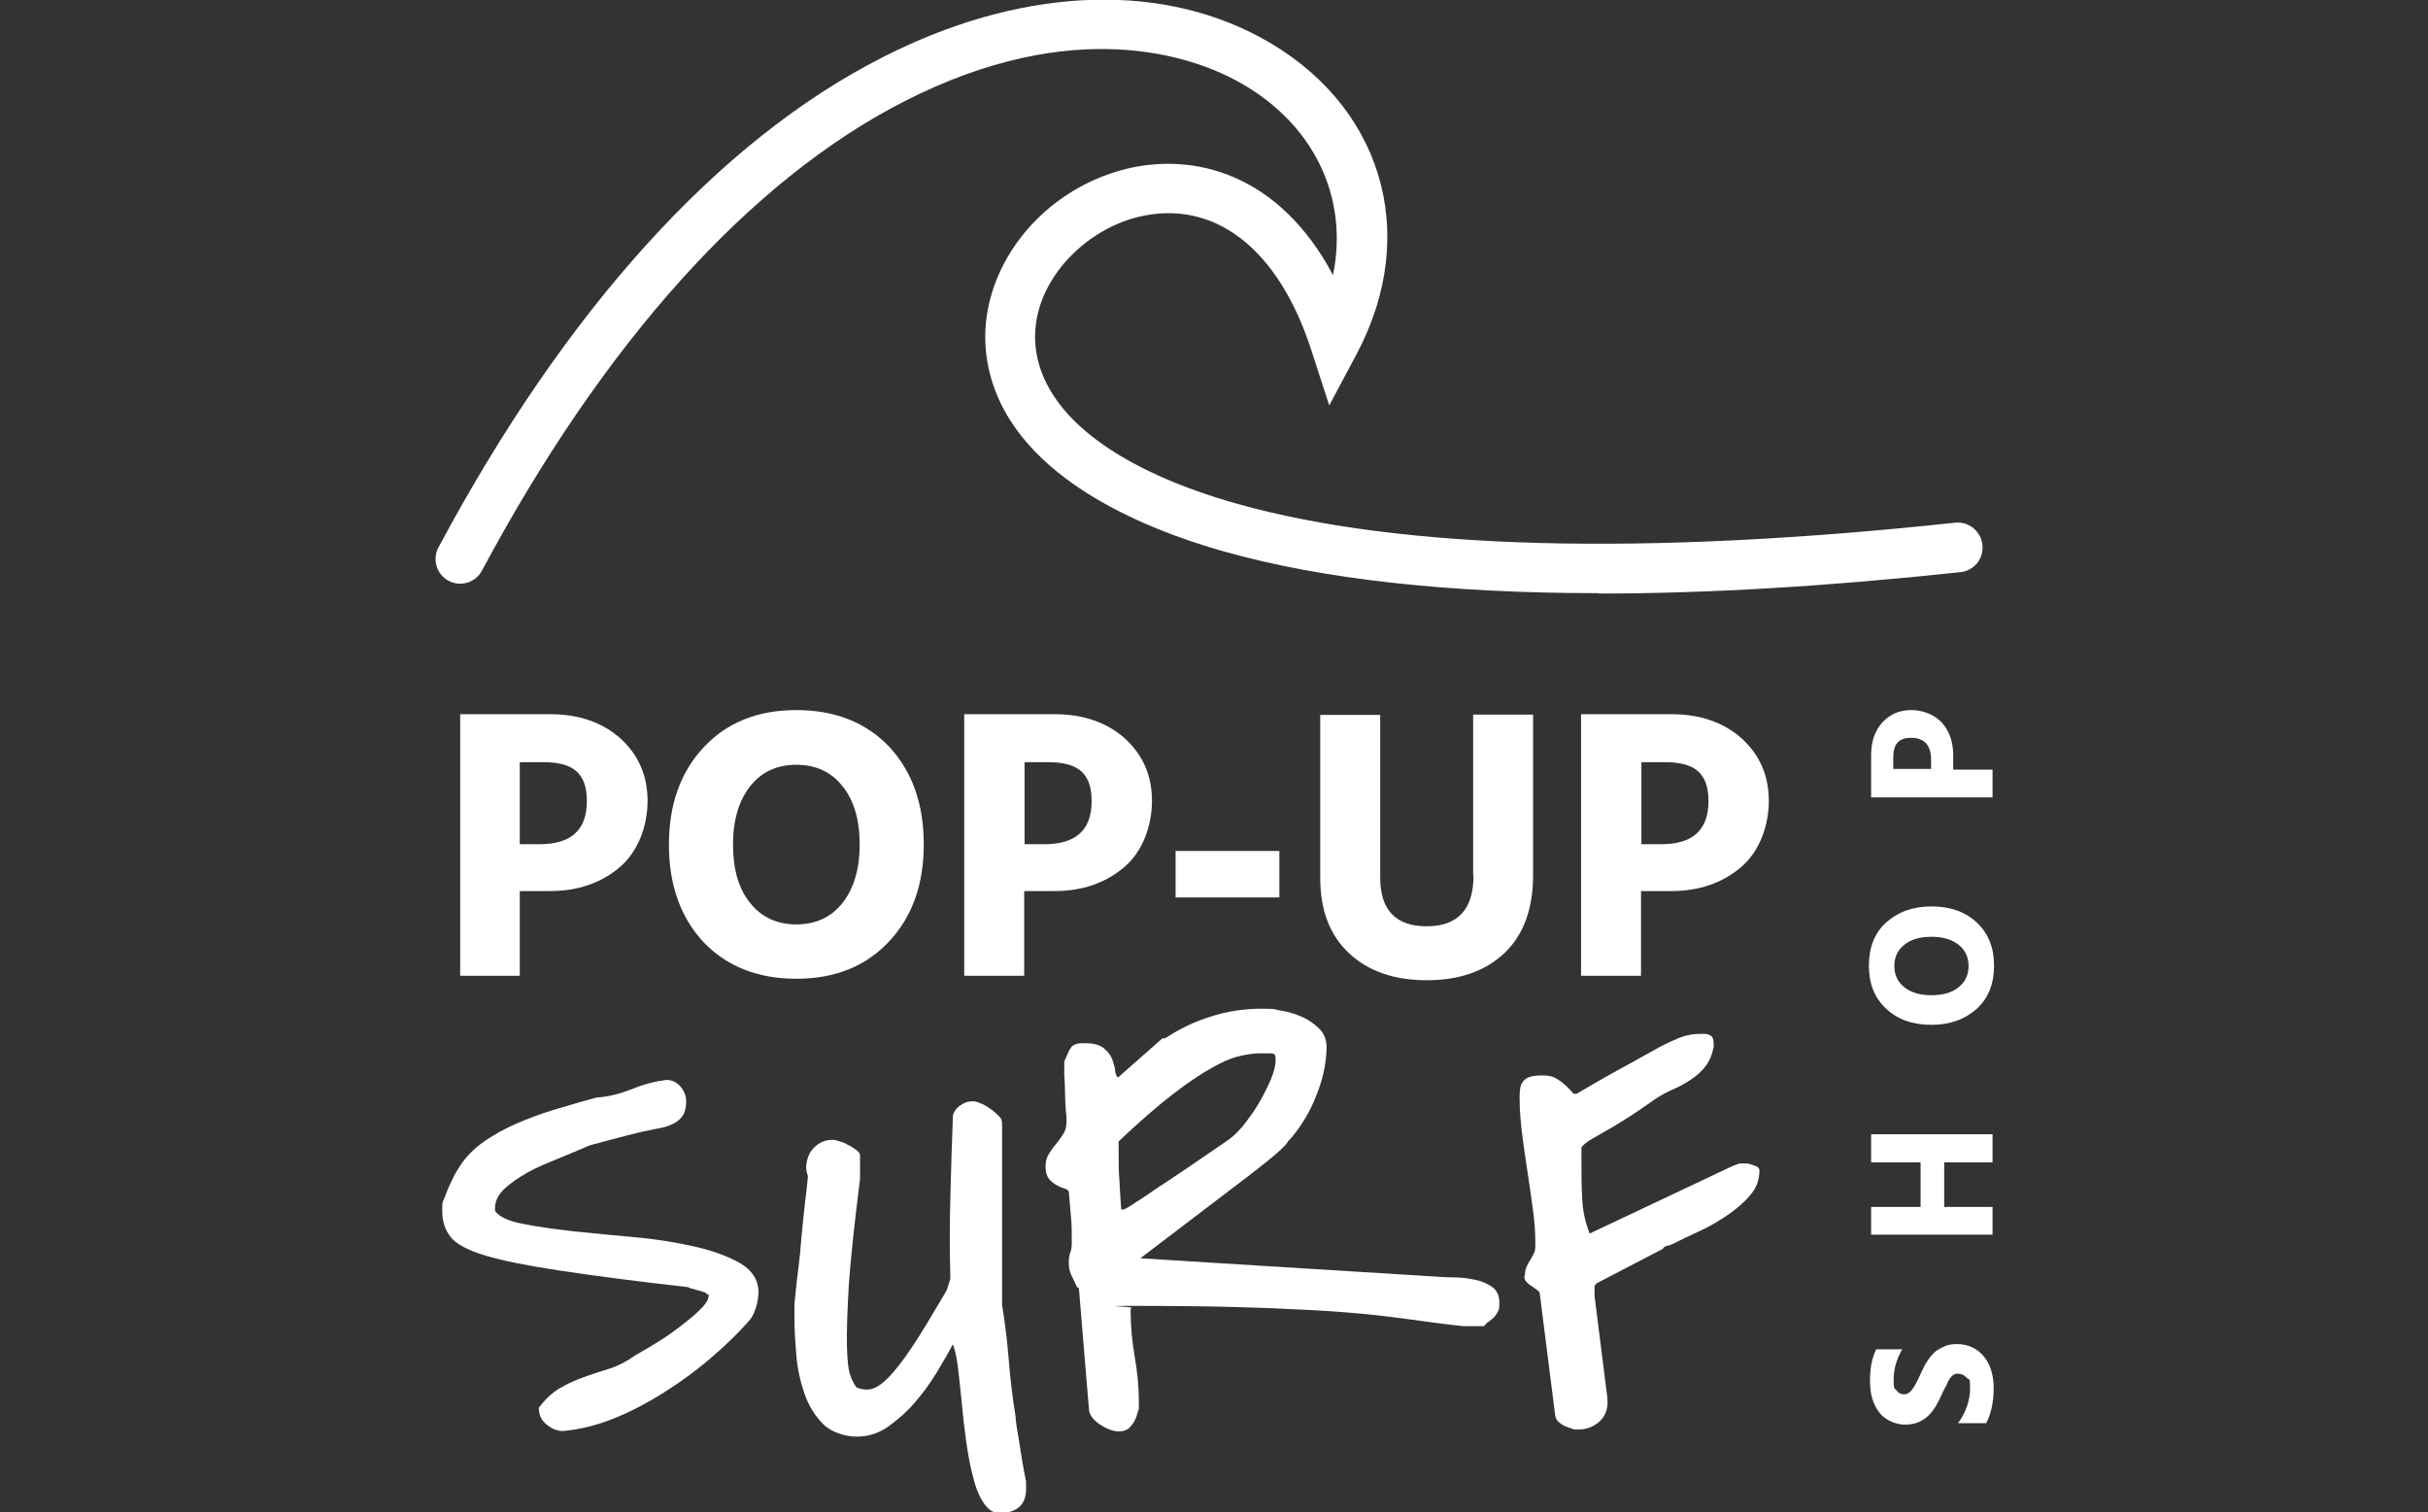
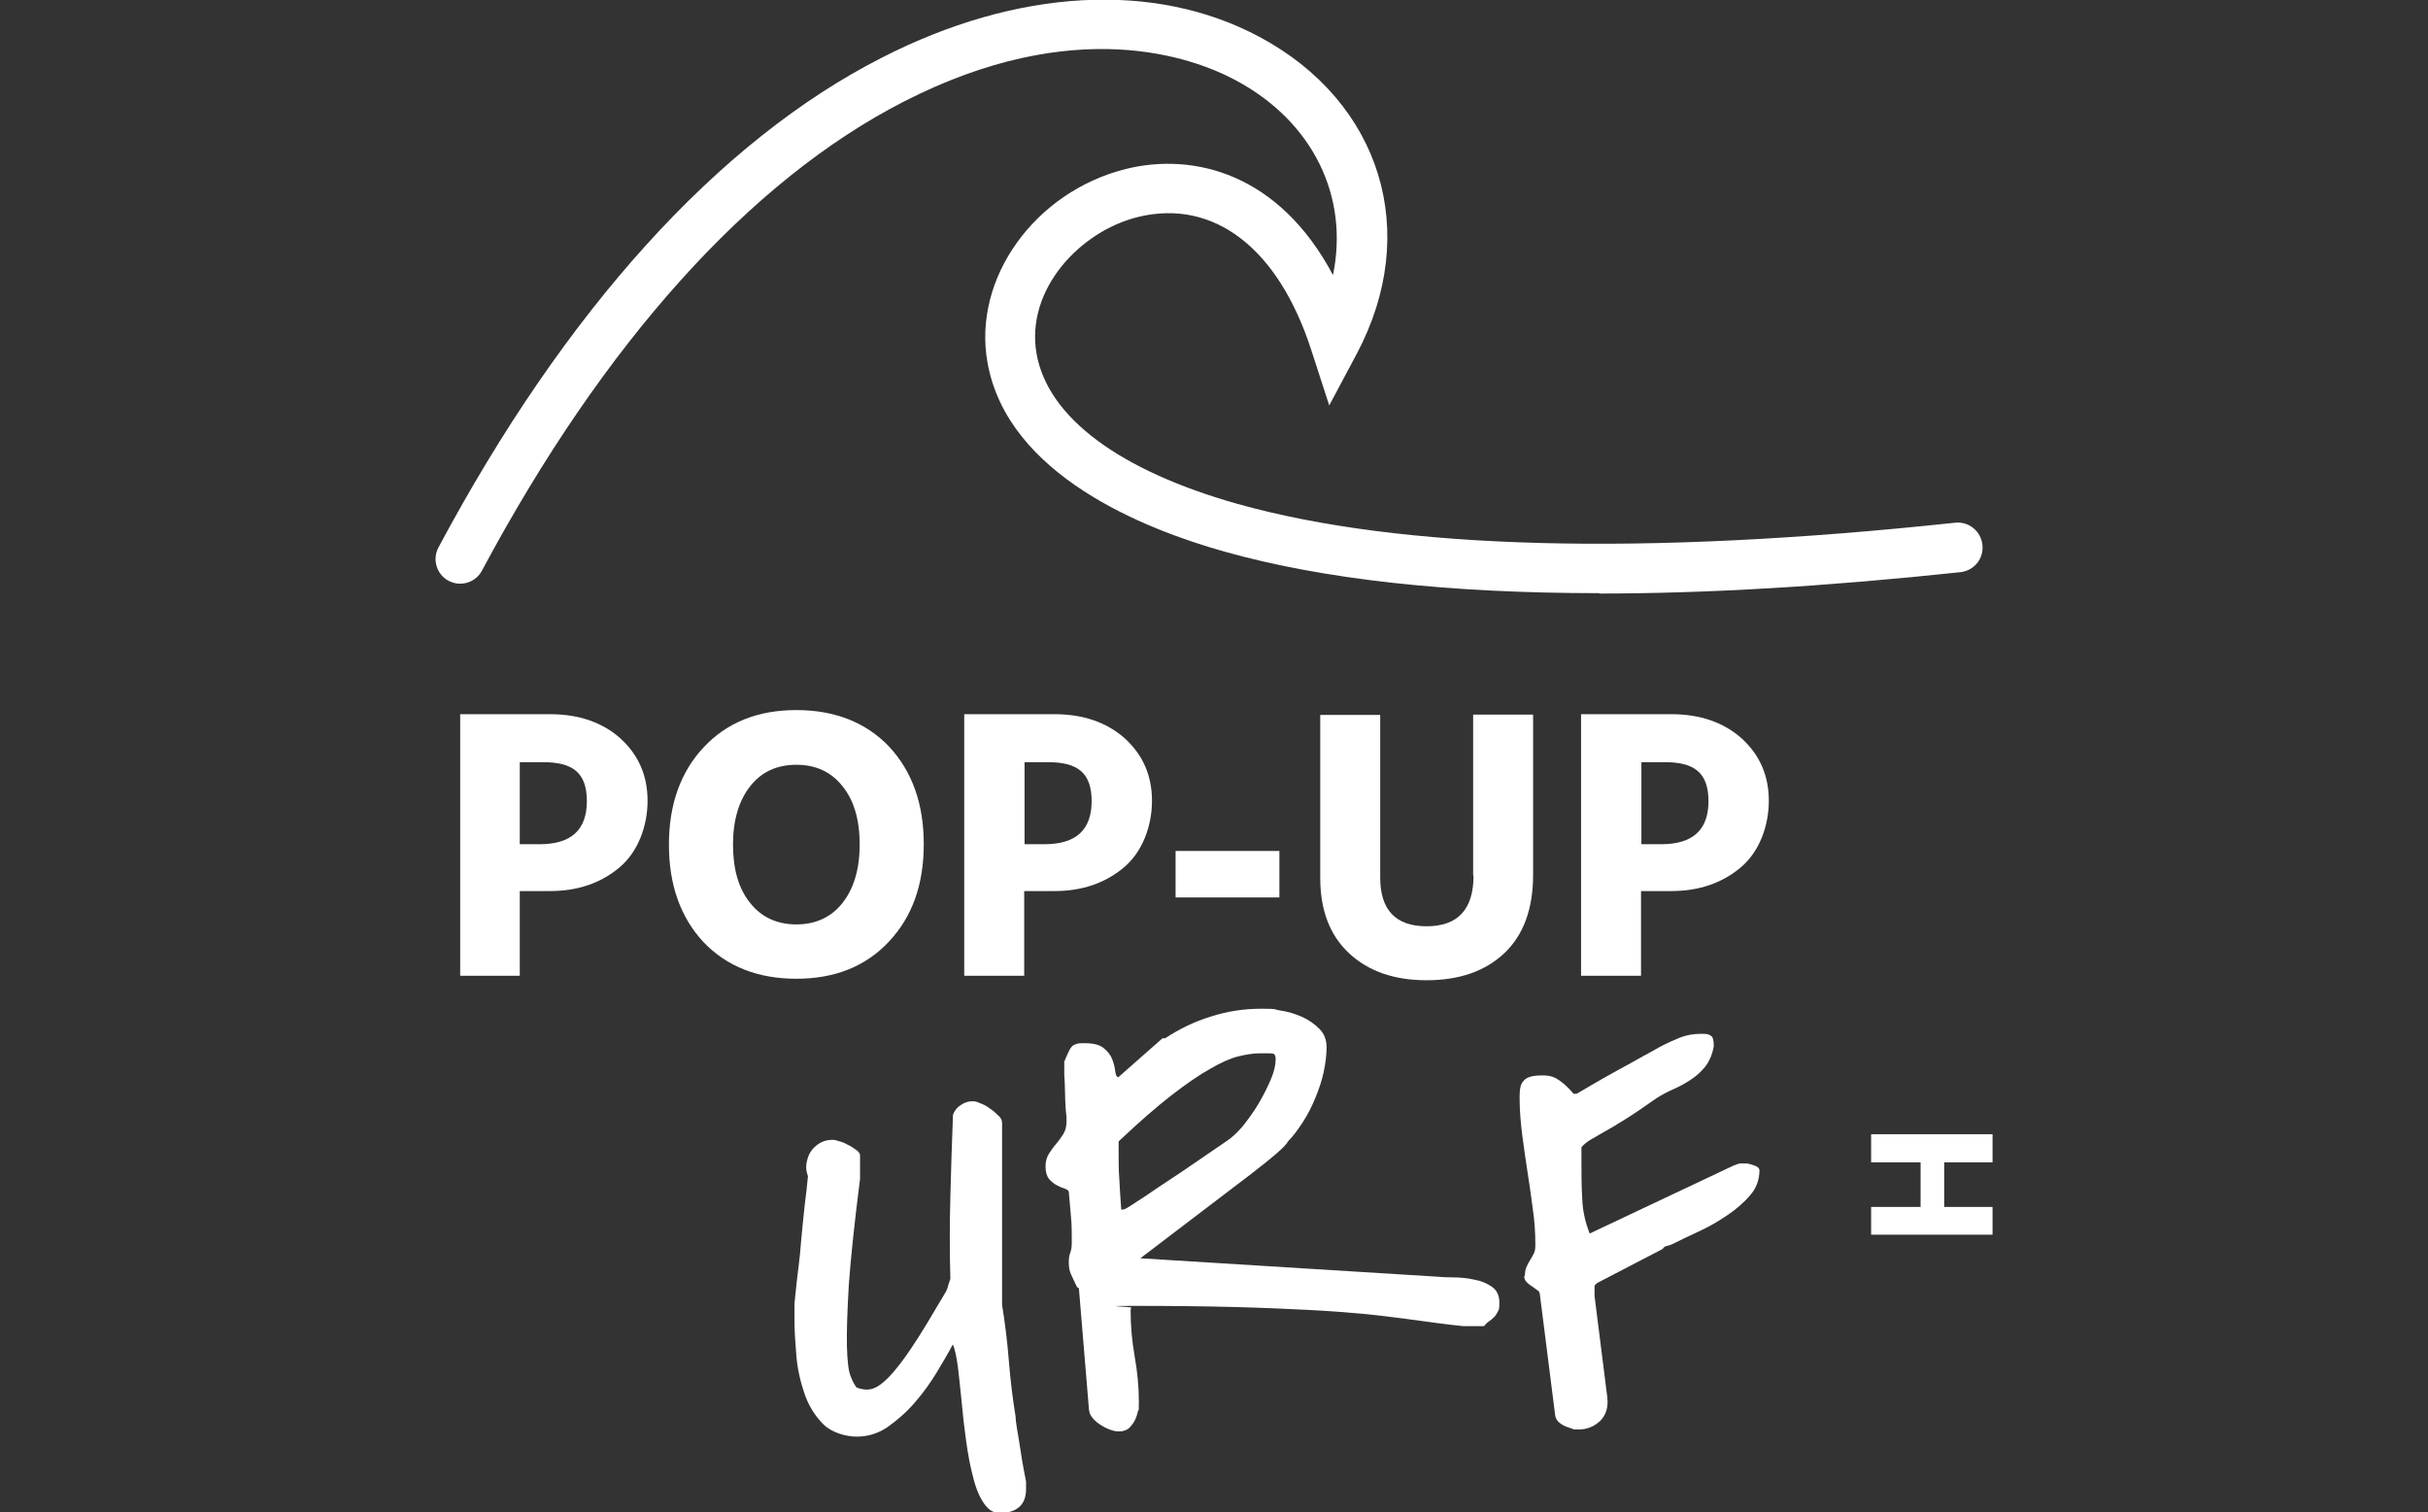
<svg xmlns="http://www.w3.org/2000/svg" version="1.1" viewBox="0 0 647.9 403.6">
  <rect x="0" y="0" width="647.9" height="403.6" fill="#333333" stroke="none" />
  <defs>
    <style>
      .cls-1 {
        fill: #fff;
      }
    </style>
  </defs>
  <g>
    <g id="Laag_1">
-       <path class="cls-1" d="M500.7,360.1h6.9c-1.5,2.6-2.3,5.3-2.3,8.1s.3,2.2.8,2.9,1.2,1,2,1,1.5-.4,2.1-1.2c.6-.8,1.3-2,2-3.6.5-1,.8-1.8,1.2-2.5.3-.7.8-1.4,1.4-2.3.6-.8,1.2-1.5,1.9-2,.7-.5,1.5-.9,2.4-1.3,1-.4,2-.5,3.1-.5,2.9,0,5.3,1.1,7.1,3.2,1.8,2.1,2.7,5,2.7,8.6s-.7,6.9-2,9.3h-7.5c2.1-2.9,3.2-6,3.2-9.3s-.3-2.1-.9-2.8c-.6-.7-1.4-1.1-2.3-1.1s-.6,0-.9.2c-.3,0-.6.3-.8.5-.3.3-.5.5-.6.8-.2.2-.4.6-.6,1.1-.2.5-.4.9-.6,1.2-.2.3-.4.8-.7,1.4-.3.6-.5,1.1-.7,1.5-1,2.1-2.1,3.8-3.6,5s-3.3,1.9-5.6,1.9-5.1-1-6.8-3.1-2.6-4.9-2.6-8.5.5-6,1.6-8.4Z" />
      <polygon class="cls-1" points="499.3 310.2 499.3 302.7 531.7 302.7 531.7 310.2 518.8 310.2 518.8 322.1 531.7 322.1 531.7 329.5 499.3 329.5 499.3 322.1 512.5 322.1 512.5 310.2 499.3 310.2" />
-       <path class="cls-1" d="M508.2,263.5c1.8,1.4,4.2,2.1,7.2,2.1s5.5-.7,7.2-2.1c1.8-1.4,2.7-3.3,2.7-5.7s-.9-4.3-2.7-5.7c-1.8-1.4-4.2-2.1-7.2-2.1s-5.5.7-7.2,2.1c-1.8,1.4-2.7,3.3-2.7,5.7s.9,4.3,2.7,5.7ZM515.4,273.5c-5,0-9-1.4-12.1-4.3-3.1-2.9-4.6-6.7-4.6-11.5s1.5-8.7,4.6-11.5c3.1-2.8,7.1-4.3,12.1-4.3s9,1.4,12.1,4.3c3.1,2.9,4.6,6.7,4.6,11.5s-1.5,8.7-4.6,11.5c-3.1,2.8-7.1,4.3-12.1,4.3Z" />
-       <path class="cls-1" d="M515.3,205.3v-2.5c0-3.9-1.8-5.9-5.3-5.9s-4.8,1.8-4.8,5.4v2.9h10.1ZM499.3,212.7v-11.2c0-3.6,1-6.5,3-8.7,2-2.2,4.6-3.3,7.7-3.3s6.3,1.2,8.3,3.5c2,2.3,2.9,5.2,2.9,8.6v3.8h10.5v7.4h-32.5Z" />
      <path class="cls-1" d="M138.7,225.3h5.3c8.4,0,12.6-3.8,12.6-11.5s-3.9-10.4-11.7-10.4h-6.2v21.9h0ZM122.8,190.6h24c7.7,0,14,2.2,18.8,6.5,4.8,4.4,7.2,9.9,7.2,16.6s-2.5,13.6-7.5,17.8c-5,4.2-11.2,6.3-18.5,6.3h-8.1v22.6h-15.9v-69.8Z" />
      <path class="cls-1" d="M200.2,209.8c-3,3.8-4.6,9-4.6,15.6s1.5,11.8,4.6,15.6c3,3.8,7.2,5.7,12.3,5.7s9.3-1.9,12.3-5.7c3-3.8,4.6-9,4.6-15.6s-1.5-11.8-4.6-15.6c-3-3.8-7.1-5.7-12.3-5.7s-9.3,1.9-12.3,5.7ZM178.5,225.4c0-10.7,3.1-19.4,9.3-26,6.2-6.6,14.4-9.9,24.7-9.9s18.6,3.3,24.8,9.8c6.1,6.6,9.2,15.2,9.2,26s-3.1,19.4-9.3,26c-6.2,6.6-14.4,9.9-24.7,9.9s-18.6-3.3-24.8-9.8c-6.1-6.6-9.2-15.2-9.2-26Z" />
      <path class="cls-1" d="M273.4,225.3h5.3c8.4,0,12.6-3.8,12.6-11.5s-3.9-10.4-11.7-10.4h-6.2v21.9h0ZM257.4,190.6h24c7.7,0,14,2.2,18.8,6.5,4.8,4.4,7.2,9.9,7.2,16.6s-2.5,13.6-7.5,17.8c-5,4.2-11.2,6.3-18.5,6.3h-8.1v22.6h-16v-69.8h0Z" />
      <rect class="cls-1" x="313.7" y="227.1" width="27.7" height="12.4" />
      <path class="cls-1" d="M393.1,233.6v-42.9h16v42.8c0,9.1-2.6,16.1-7.7,20.9-5.1,4.8-12,7.2-20.7,7.2s-15.5-2.4-20.6-7.1c-5.2-4.8-7.8-11.5-7.8-20.2v-43.5h16v43.4c0,8.6,4.1,13,12.4,13s12.5-4.5,12.5-13.5Z" />
-       <path class="cls-1" d="M438,225.3h5.3c8.4,0,12.6-3.8,12.6-11.5s-3.9-10.4-11.7-10.4h-6.2v21.9h0ZM422,190.6h24c7.7,0,14,2.2,18.8,6.5,4.8,4.4,7.2,9.9,7.2,16.6s-2.5,13.6-7.5,17.8c-5,4.2-11.2,6.3-18.5,6.3h-8.1v22.6h-16v-69.8h0Z" />
-       <path class="cls-1" d="M143.7,375.8c1.8-2.4,3.7-4.2,5.8-5.4,2.1-1.2,4.3-2.2,6.6-3,2.2-.8,4.5-1.5,6.7-2.2,2.2-.7,4.5-1.9,6.7-3.5,1.2-.7,2.9-1.6,5.1-3,2.2-1.3,4.4-2.8,6.5-4.4,2.1-1.6,4-3.1,5.6-4.7,1.6-1.5,2.4-2.8,2.4-3.9s0-.2-.2-.2c-.2,0-.3,0-.3-.2l-.3-.3c-.5-.2-1.4-.5-2.6-.8-1.2-.3-1.9-.5-2.1-.7-14.2-1.6-25.5-3.1-34.1-4.4s-15.2-2.6-19.9-4-7.8-3.1-9.3-4.9c-1.5-1.9-2.3-4.2-2.3-7.1s.2-2.3.7-3.6c.4-1.3,1-2.6,1.6-3.9.6-1.3,1.2-2.5,1.9-3.6.7-1.1,1.3-2,1.8-2.6,1.8-2.2,4.1-4.2,6.9-5.9,2.8-1.8,5.9-3.3,9.2-4.6,3.3-1.3,6.6-2.5,10-3.4,3.3-1,6.4-1.9,9.1-2.6,3.1-.2,6.2-1,9.3-2.2,3.1-1.3,6.2-2.1,9.3-2.5,1.5,0,2.8.6,3.8,1.8,1,1.2,1.5,2.5,1.5,3.8,0,1.9-.4,3.3-1.1,4.2-.7.9-1.6,1.6-2.8,2.1-1.1.5-2.5.9-3.9,1.1-1.4.3-2.8.6-4.3.9-.9.2-2.1.5-3.6.9-1.5.4-3.1.8-4.6,1.2-1.5.4-2.9.8-4.1,1.1-1.2.3-1.9.5-2.1.7-3.4,1.4-6.6,2.8-9.6,4s-5.7,2.5-7.9,3.9-4,2.7-5.3,4.2c-1.3,1.5-1.8,3.1-1.7,4.9v.2c1.1,1.5,3.6,2.7,7.4,3.4,3.8.8,8.4,1.4,13.6,2,5.2.5,10.7,1.1,16.5,1.6,5.7.5,11,1.4,15.9,2.5,4.8,1.1,8.8,2.6,12,4.4,3.2,1.9,4.8,4.4,4.9,7.6,0,1.2-.2,2.6-.7,4.3-.5,1.6-1.2,2.9-2.1,3.8-2.8,3.1-6,6.3-9.8,9.5-3.8,3.3-7.9,6.3-12.3,9.1-4.4,2.8-8.9,5.2-13.6,7.1-4.7,1.9-9.2,3-13.7,3.4-1.5,0-3-.6-4.3-1.7-1.4-1.1-2.1-2.6-2.1-4.2Z" />
+       <path class="cls-1" d="M438,225.3h5.3c8.4,0,12.6-3.8,12.6-11.5s-3.9-10.4-11.7-10.4h-6.2h0ZM422,190.6h24c7.7,0,14,2.2,18.8,6.5,4.8,4.4,7.2,9.9,7.2,16.6s-2.5,13.6-7.5,17.8c-5,4.2-11.2,6.3-18.5,6.3h-8.1v22.6h-16v-69.8h0Z" />
      <path class="cls-1" d="M254.4,358.5c-1.2,2.3-2.7,4.9-4.4,7.7-1.7,2.8-3.7,5.6-5.9,8.1-2.2,2.6-4.7,4.7-7.2,6.5-2.6,1.8-5.4,2.6-8.3,2.6s-6.7-1.1-8.9-3.3c-2.2-2.2-3.9-4.9-5-8.1-1.1-3.2-1.9-6.6-2.2-10.2-.3-3.6-.5-6.8-.5-9.6v-4.3c.1-.9.2-2.2.4-3.9.2-1.8.4-3.8.7-6,.3-2.2.5-4.6.7-7.1.2-2.5.5-4.8.7-7.1s.5-4.2.7-6c.2-1.8.3-3.1.4-3.9-.4-1.1-.6-2.2-.4-3.4.2-1.1.5-2.2,1.1-3.1.6-.9,1.4-1.7,2.4-2.3,1-.6,2.1-.9,3.3-.9s.9.1,1.7.3c.8.2,1.7.5,2.5,1,.9.4,1.6.9,2.3,1.4.7.5,1,1,1,1.4v6.3c-1.5,11.8-2.5,21.3-3,28.3-.4,7-.6,12.5-.5,16.4.1,3.9.4,6.6,1,8,.5,1.4,1.1,2.4,1.6,3,1.3.5,2.6.7,3.9.4,1.3-.3,2.8-1.3,4.5-3s3.9-4.5,6.3-8.1c2.5-3.7,5.4-8.6,9-14.7.2-.3.5-.9.7-1.8.3-.9.5-1.5.6-1.8-.2-7.2-.2-14.5,0-21.9s.4-14.6.7-21.9c.4-1.1,1.1-2,2.1-2.6,1-.7,2-1,3.1-1s1.1.2,2,.5c.9.3,1.8.8,2.6,1.4.9.6,1.6,1.2,2.3,1.9.7.6,1,1.3,1,2v48.5c.8,4.9,1.4,9.9,1.8,14.9.4,5,1,10,1.8,14.9,0,.5.1,1.7.4,3.4.3,1.7.6,3.5.9,5.5.3,2,.6,3.8.9,5.4.3,1.6.5,2.7.6,3.1v2c0,3.9-2.1,6.1-6.4,6.4-1.9.2-3.4-.6-4.7-2.4-1.3-1.8-2.3-4.2-3-7.1-.8-2.9-1.4-6.2-1.9-9.8s-.9-7.1-1.2-10.5c-.3-3.4-.7-6.5-1-9.3-.4-2.8-.8-4.8-1.4-6Z" />
      <path class="cls-1" d="M298.5,307.2c0,2.8,0,5.3.2,7.7.1,2.4.3,5.1.5,7.9h.5c.1,0,.4-.1.8-.3.4-.2,1.5-.9,3.3-2.1,1.8-1.1,4.4-3,8.1-5.4s8.7-5.9,15.3-10.4c1.3-.8,2.7-2.1,4.3-3.9,1.5-1.9,3-3.9,4.3-6.1,1.3-2.2,2.4-4.4,3.3-6.5.9-2.1,1.3-3.9,1.3-5.4s-.5-1.6-1.6-1.6h-2.7c-1.6,0-3.5.3-5.6.8-2.1.5-4.6,1.6-7.5,3.3-2.9,1.6-6.4,4-10.4,7.1-4,3.1-8.7,7.2-14.1,12.3v2.6h0ZM287.4,343.5c-.7-1.4-1.2-2.6-1.6-3.4-.4-.9-.6-1.9-.6-3.1s.1-1.9.4-2.7c.3-.8.4-1.7.4-2.7,0-2.4,0-4.7-.2-6.7-.2-2.1-.4-4.4-.6-6.9-.1-.3-.5-.6-1.1-.8-.7-.2-1.4-.5-2.1-.9-.8-.4-1.5-1-2.1-1.7-.6-.8-.9-1.9-.9-3.3s.3-2.4.9-3.4c.6-.9,1.2-1.8,1.9-2.6.7-.8,1.3-1.7,1.9-2.6.6-.9.9-2.1.9-3.4s0-1.6-.2-3c-.1-1.5-.2-3.1-.2-4.7,0-1.6-.1-3.2-.2-4.7,0-1.5,0-2.5,0-3v-.6c.4-1,.8-1.8,1.1-2.5.3-.7.6-1.1.9-1.5.3-.3.8-.6,1.3-.7.5-.2,1.3-.2,2.1-.2,2.3,0,4,.4,5.1,1.3,1.1.9,1.9,1.9,2.3,3s.7,2.2.8,3.2c.1,1,.4,1.5.8,1.6l11.8-10.4h.7c3.8-2.5,7.9-4.5,12.2-5.8,4.3-1.4,8.8-2.1,13.5-2.1s3.1.2,5.2.5c2,.3,3.9.9,5.7,1.7,1.8.8,3.3,1.9,4.6,3.2s1.9,3,1.9,4.9-.3,4.4-.8,6.7-1.3,4.6-2.2,6.8c-.9,2.2-2,4.4-3.3,6.4s-2.6,3.8-4,5.2c-.5,1.2-4.1,4.3-10.5,9.2-6.5,4.9-16.1,12.3-28.9,22l79,4.9c1.1.1,2.6.2,4.5.2,1.9,0,3.8.2,5.6.6,1.8.3,3.4,1,4.7,1.9,1.3.9,2,2.3,2,4.2s-.1,1.8-.4,2.4-.6,1.1-1,1.5c-.4.4-.8.7-1.3,1.1-.5.3-1,.8-1.4,1.3h-5.6c-2.2-.2-4.5-.5-6.8-.8-2.4-.3-5.1-.7-8.2-1.1-3.1-.4-6.8-.9-10.9-1.3-4.2-.4-9.2-.8-15-1.1-5.8-.3-12.6-.6-20.3-.8-7.7-.2-16.7-.3-26.9-.3s-.2.2-.4.5c-.2.3-.2.6-.2.8,0,4.2.4,8.3,1.1,12.3.7,4,1.1,8,1.1,11.9s0,1.6-.2,2.5c-.2.9-.5,1.8-.9,2.6-.4.8-1,1.5-1.6,2.1-.7.5-1.5.8-2.5.8s-1.4-.1-2.3-.4c-.9-.3-1.7-.7-2.5-1.2-.8-.5-1.6-1.1-2.2-1.8s-1-1.4-1.1-2.3l-2.7-32.5Z" />
      <path class="cls-1" d="M406.9,340.7c0-1,.1-1.8.4-2.5.3-.7.6-1.3,1-1.9.4-.6.7-1.2,1-1.8.3-.6.4-1.3.4-2.2,0-3.3-.2-6.6-.7-9.8-.4-3.2-.9-6.5-1.4-9.8-.5-3.3-1-6.6-1.4-9.8-.4-3.2-.7-6.5-.7-9.8s.4-3.9,1.2-4.8c.8-.9,2.4-1.3,4.8-1.3s3.4.5,4.7,1.4c1.3.9,2.5,2.1,3.7,3.5h.8c.8-.4,2.2-1.3,4.3-2.5,2.1-1.2,4.3-2.5,6.7-3.8,2.4-1.3,4.6-2.5,6.7-3.7,2.1-1.1,3.6-2,4.5-2.5,1.9-1,3.7-1.8,5.4-2.5,1.8-.7,3.7-1,5.7-1s1.9.2,2.5.5.8,1.2.8,2.6v.3c-.4,2.2-1.2,4-2.3,5.4-1.1,1.4-2.4,2.5-3.9,3.5-1.5,1-3,1.8-4.6,2.5-1.6.7-3.1,1.5-4.5,2.4-3.3,2.3-6,4.2-8.3,5.6-2.2,1.4-4.2,2.6-5.7,3.4-1.6.9-2.8,1.6-3.8,2.2-.9.6-1.7,1.2-2.2,1.9,0,.3,0,1,0,1.9,0,.9,0,1.5,0,1.7,0,3.3,0,6.6.2,9.9.1,3.3.8,6.5,2,9.5l38.3-18.1c.8-.3,1.3-.5,1.7-.6.4,0,1,0,1.7,0s1.1.2,2.1.5,1.5.8,1.5,1.3c0,2.5-.8,4.8-2.5,6.7-1.7,2-3.8,3.8-6.2,5.4-2.4,1.6-4.9,3.1-7.6,4.3-2.6,1.2-4.9,2.3-6.9,3.3-.4.2-.9.4-1.5.5-.5.1-.9.4-1.1.8l-17.3,9c-.5.3-.8.6-.9.9,0,.3,0,.7,0,1.2s0,.5,0,.8c0,.3,0,.5,0,.7l3.4,27c.3,2.6-.3,4.7-1.9,6.3-1.6,1.5-3.5,2.3-5.8,2.3s-1,0-1.6-.2c-.7-.2-1.3-.4-2-.7-.7-.3-1.2-.7-1.7-1.1-.5-.5-.8-1.1-.9-1.7l-4.1-32.4c0-.4-.2-.8-.7-1.1s-.9-.7-1.4-1c-.5-.3-1-.7-1.4-1.1-.5-.5-.7-1.1-.7-1.8Z" />
      <path class="cls-1" d="M426.7,158.3c-40.2,0-73.7-3.7-100-11.1-21.3-6-57.9-20.4-63.2-50.5-4-22.4,12.6-45.5,36.9-51.6,18.2-4.5,40.9,1.2,55.3,28.3,4.3-20.8-5.2-40.9-26-52-11.4-6.1-42.8-17.7-88.5,5.7-41.2,21.1-80.1,64.4-112.6,125.2-1.7,3.2-5.7,4.4-8.9,2.7-3.2-1.7-4.4-5.7-2.7-8.9,33.8-63.3,74.7-108.5,118.3-130.7,36.1-18.5,72.8-20.5,100.7-5.6,32.6,17.4,43.3,52.2,26,84.7l-7.3,13.7-4.8-14.8c-8.8-27.2-26-40.4-46.2-35.5-15.5,3.8-30.1,19.4-27.1,36.5,3,17,22.1,31.2,53.7,40.1,43.6,12.2,108.1,13.9,191.4,5,3.6-.4,6.9,2.2,7.3,5.9s-2.2,6.9-5.9,7.3c-35.5,3.8-67.6,5.7-96.3,5.7Z" />
    </g>
  </g>
</svg>